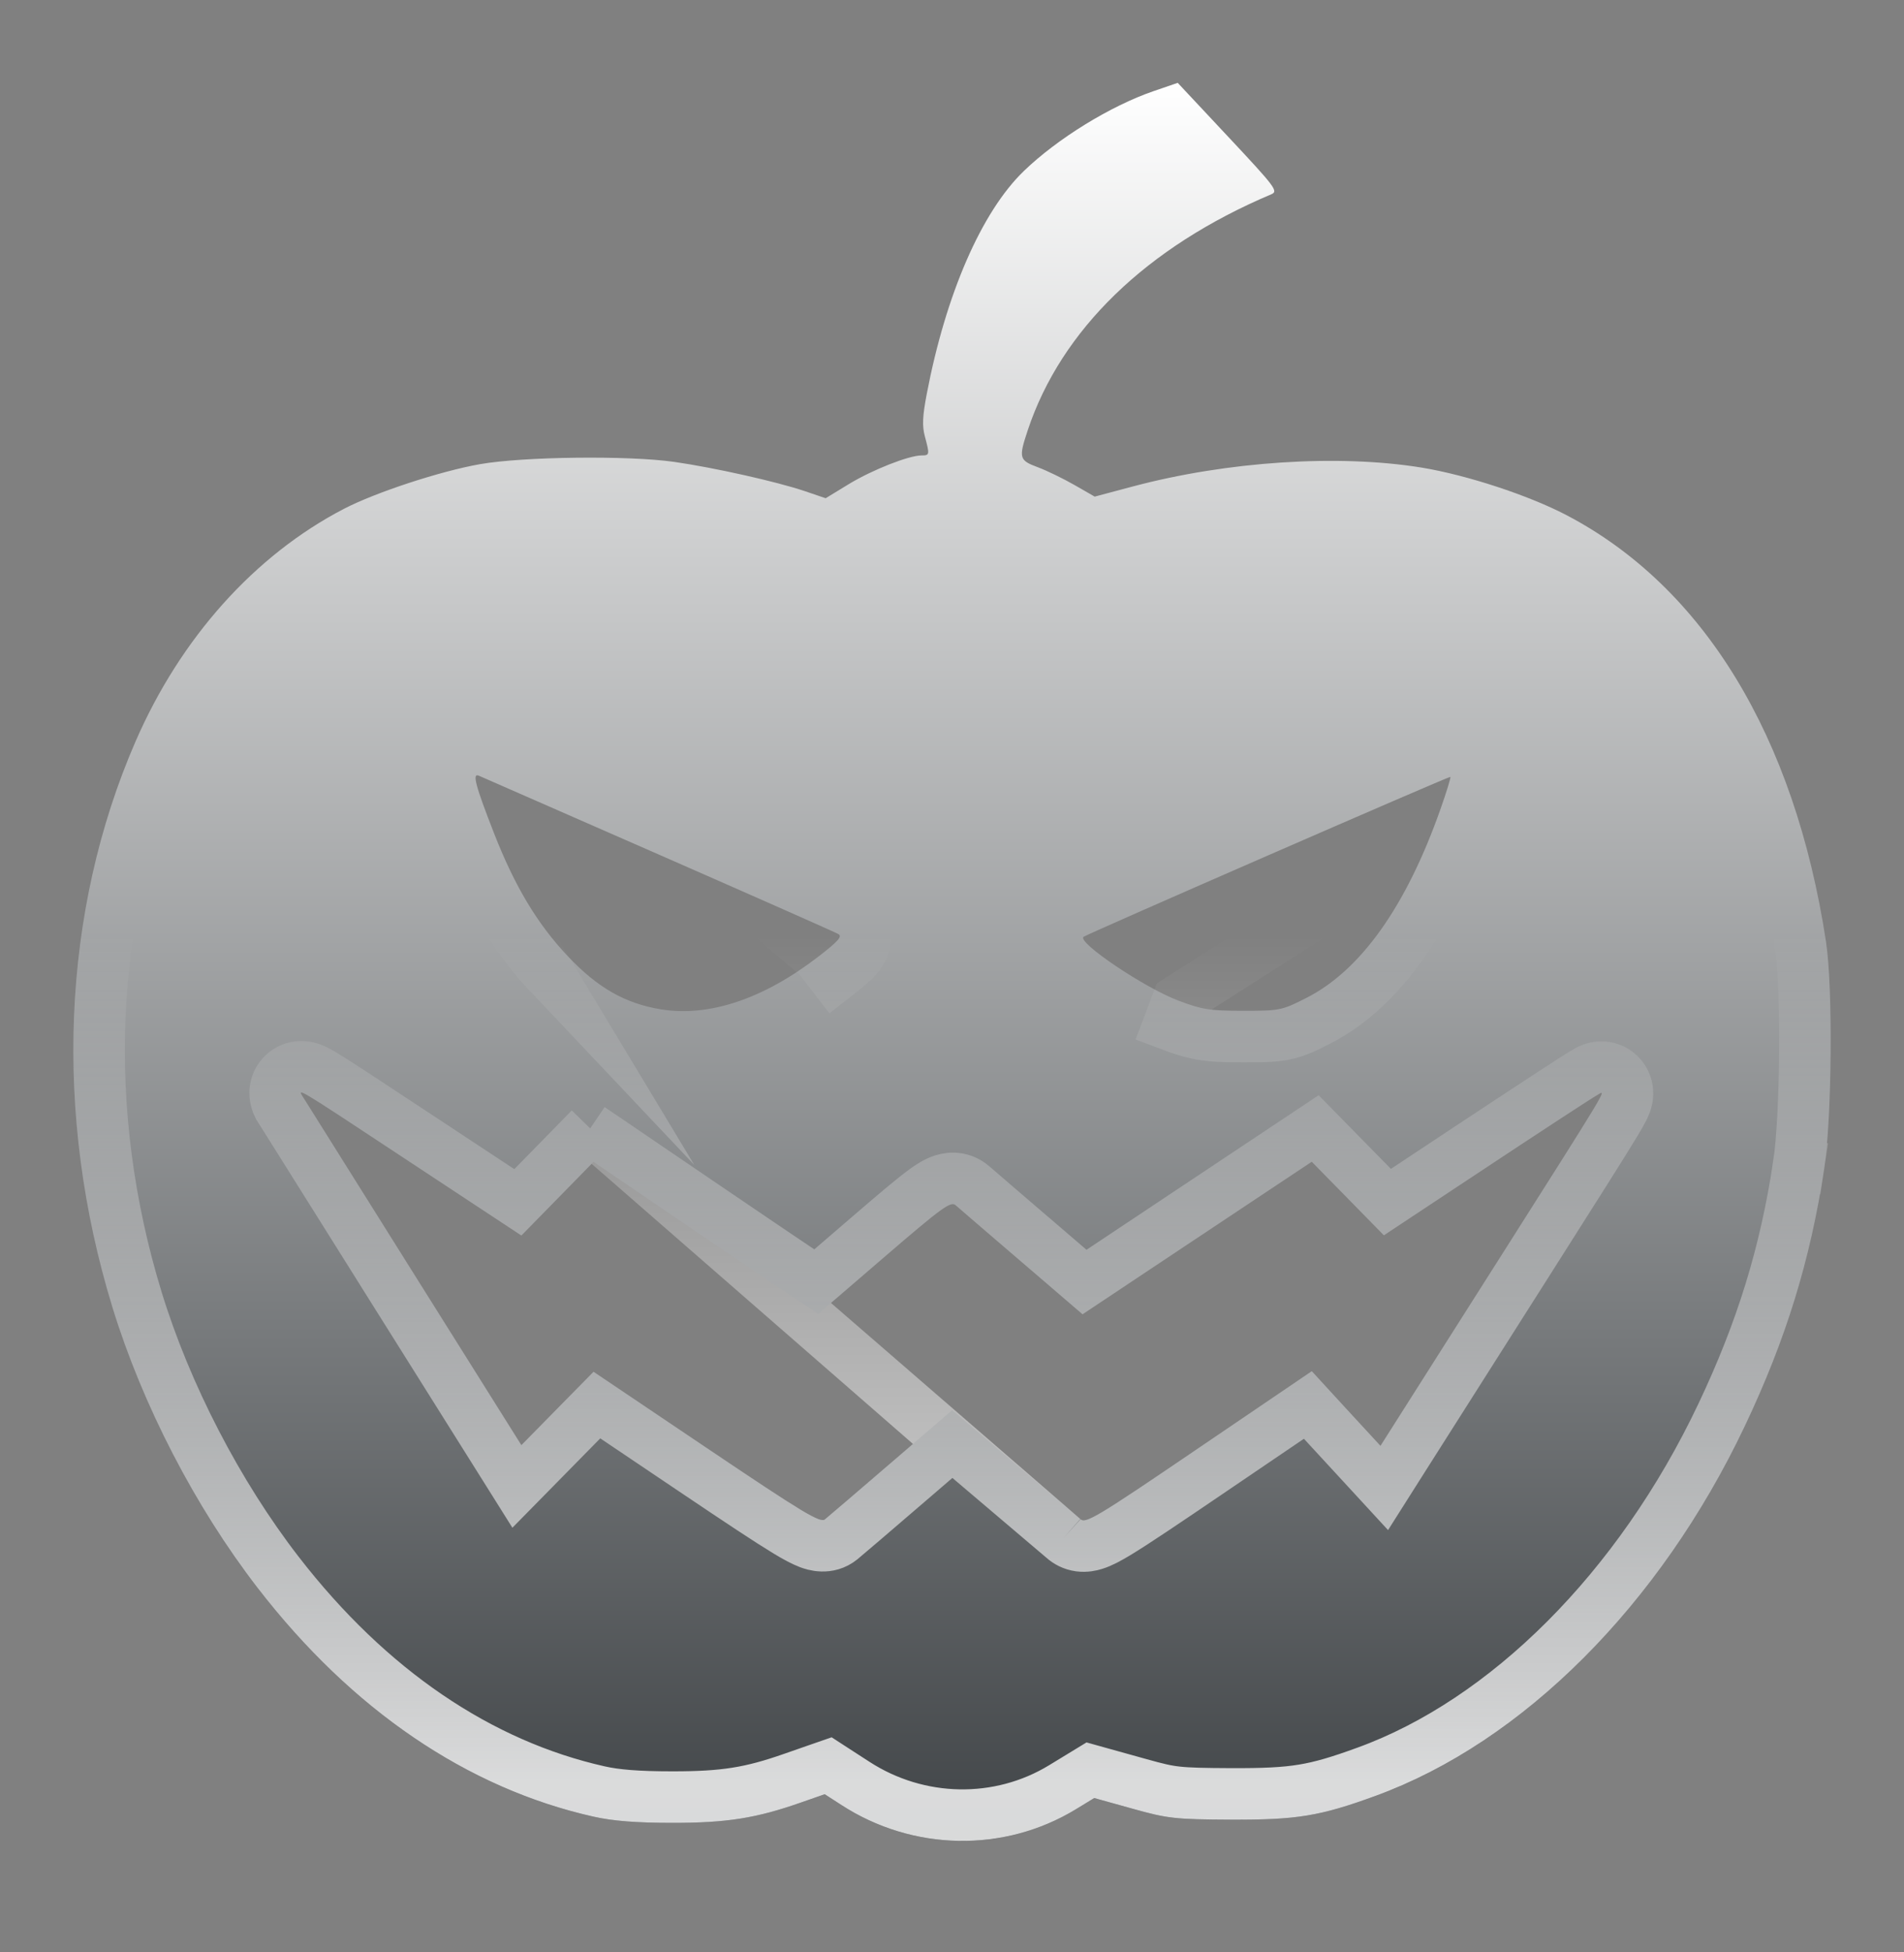
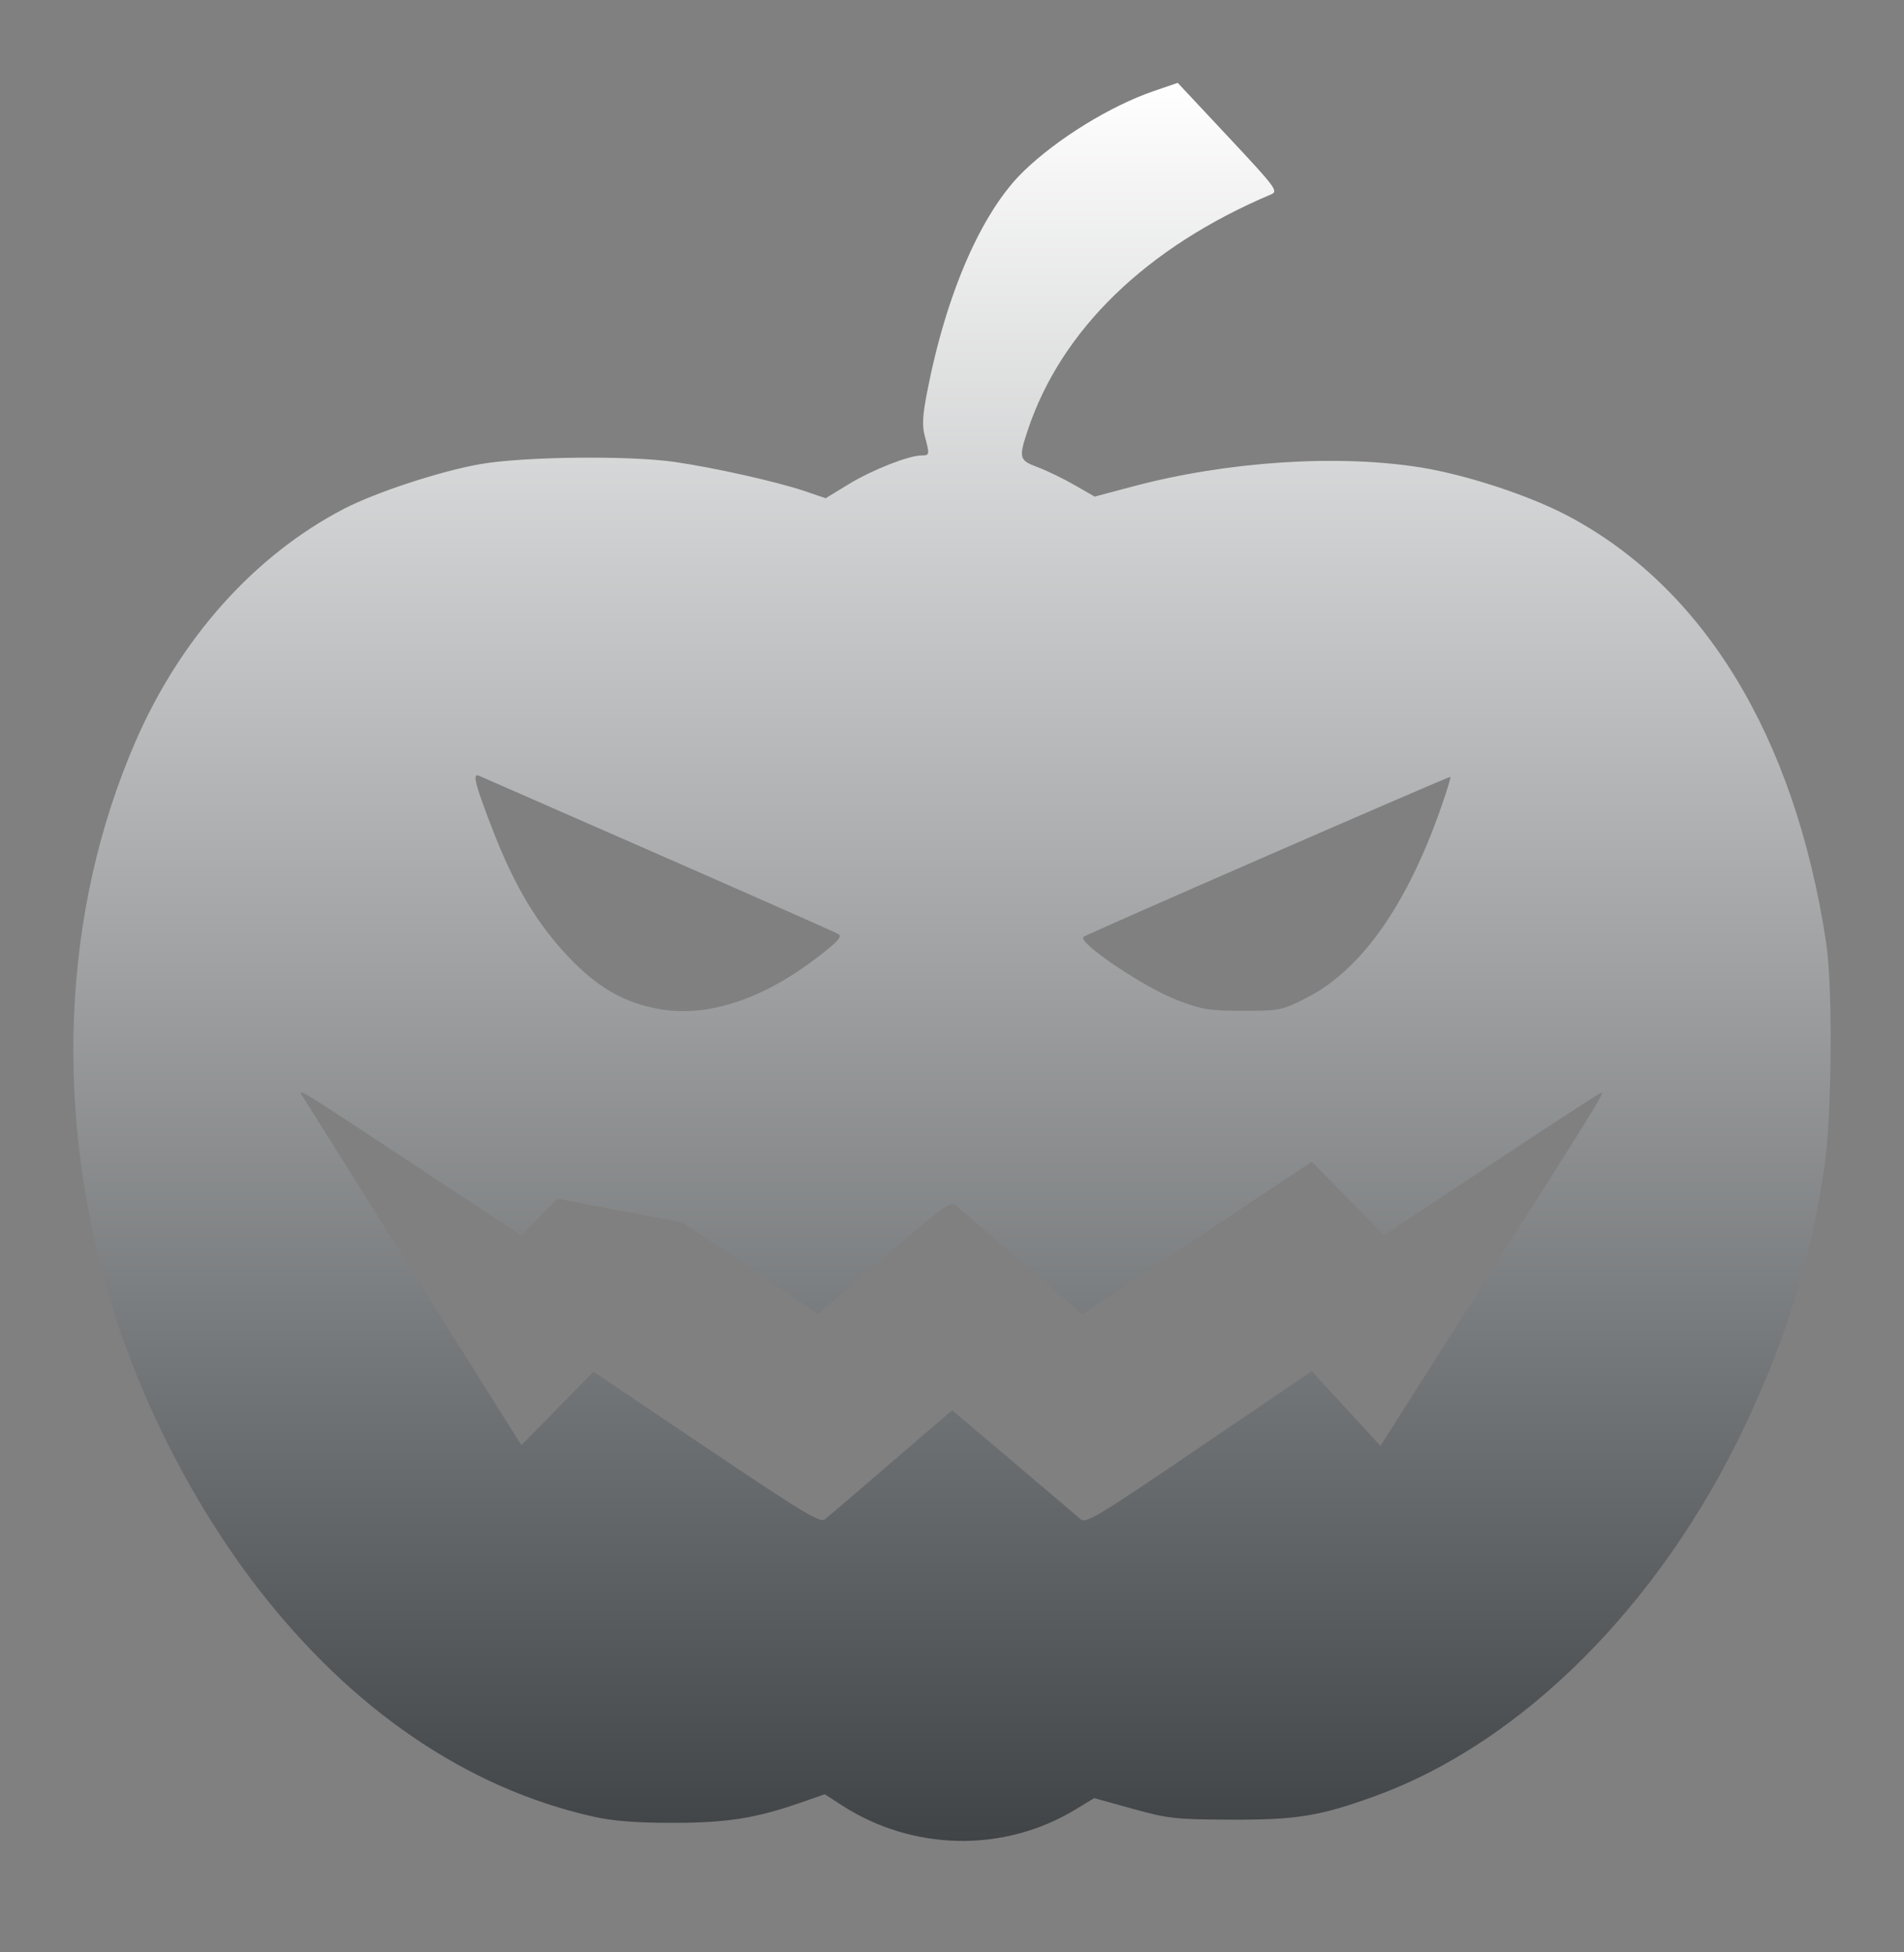
<svg xmlns="http://www.w3.org/2000/svg" width="40" height="41" viewBox="0 0 40 41" fill="none">
  <rect x="0" y="0" width="40" height="41" fill="#808080" stroke="none" />
-   <path fill-rule="evenodd" clip-rule="evenodd" d="M24.237 1.913C23.332 2.223 22.215 2.91 21.509 3.592C20.623 4.446 19.872 6.169 19.47 8.271C19.38 8.741 19.371 8.945 19.43 9.165C19.533 9.549 19.531 9.564 19.361 9.564C19.094 9.564 18.324 9.867 17.831 10.167L17.346 10.463L16.908 10.314C16.317 10.114 15.003 9.82 14.166 9.7C13.201 9.562 10.996 9.588 10.087 9.747C9.254 9.893 7.893 10.339 7.226 10.685C5.351 11.659 3.794 13.396 2.849 15.567C1.293 19.144 1.118 23.395 2.361 27.449C2.992 29.506 4.104 31.655 5.417 33.352C7.393 35.907 9.815 37.556 12.469 38.15C12.874 38.241 13.372 38.28 14.13 38.28C15.275 38.28 15.883 38.183 16.834 37.851L17.327 37.679L17.677 37.906C19.175 38.877 21.093 38.912 22.599 37.996L22.988 37.76L23.793 37.984C24.538 38.191 24.692 38.208 25.861 38.213C27.245 38.218 27.731 38.139 28.893 37.716C31.99 36.589 34.876 33.7 36.657 29.946C37.521 28.123 38.032 26.466 38.323 24.543C38.486 23.467 38.508 20.73 38.361 19.773C37.701 15.457 35.789 12.322 32.902 10.814C32.105 10.399 30.813 9.975 29.868 9.82C28.123 9.535 25.782 9.687 23.798 10.216L22.998 10.429L22.571 10.184C22.335 10.049 21.989 9.881 21.8 9.811C21.409 9.665 21.397 9.619 21.592 9.033C22.295 6.924 24.087 5.188 26.708 4.08C26.859 4.016 26.798 3.935 25.806 2.876L24.742 1.74L24.237 1.913ZM13.83 17.941C15.849 18.826 17.551 19.579 17.612 19.615C17.7 19.666 17.61 19.767 17.19 20.091C16.037 20.98 14.888 21.363 13.877 21.195C13.13 21.071 12.554 20.742 11.933 20.085C11.289 19.404 10.816 18.617 10.377 17.494C9.988 16.498 9.916 16.229 10.058 16.289C10.114 16.312 11.811 17.056 13.83 17.941ZM30.262 16.992C29.544 19.028 28.591 20.371 27.453 20.952C26.931 21.218 26.892 21.227 26.117 21.227C25.415 21.227 25.251 21.201 24.746 21.009C24.034 20.738 22.621 19.786 22.764 19.673C22.84 19.613 30.448 16.297 30.47 16.314C30.483 16.325 30.39 16.63 30.262 16.992ZM8.751 24.494L10.953 25.946L11.711 25.172L12.469 24.399L14.346 25.675C15.379 26.377 16.441 27.095 16.707 27.272L17.191 27.593L18.576 26.401C19.797 25.349 19.974 25.221 20.077 25.311C20.141 25.368 20.767 25.906 21.468 26.507L22.742 27.6L25.15 25.998L27.558 24.397L28.316 25.169L29.073 25.942L31.203 24.532C32.374 23.756 33.421 23.072 33.529 23.012C33.763 22.881 33.964 22.546 31.023 27.178L29.001 30.362L28.279 29.578L27.558 28.794L25.189 30.403C23.047 31.858 22.809 32.001 22.699 31.901C22.631 31.841 21.997 31.302 21.29 30.703L20.003 29.614L18.727 30.711C18.025 31.315 17.397 31.852 17.332 31.904C17.231 31.986 16.883 31.777 14.842 30.403L12.469 28.806L11.711 29.577L10.953 30.348L8.751 26.841C7.54 24.912 6.487 23.232 6.41 23.108C6.231 22.819 6.054 22.714 8.751 24.494Z" fill="url(#paint0_linear_439_8595)" />
-   <path d="M24.412 2.425L24.412 2.425C23.584 2.709 22.535 3.353 21.884 3.981L21.884 3.981C21.119 4.719 20.397 6.308 20.001 8.373L24.412 2.425ZM24.412 2.425L24.586 2.366L25.411 3.246L25.411 3.246C25.644 3.494 25.82 3.683 25.951 3.827M24.412 2.425L25.951 3.827M25.951 3.827C23.518 4.985 21.792 6.723 21.079 8.862C21.079 8.862 21.079 8.862 21.079 8.862L25.951 3.827ZM14.047 17.445C15.057 17.888 15.988 18.298 16.674 18.602C17.017 18.754 17.3 18.879 17.501 18.969C17.601 19.014 17.682 19.05 17.74 19.077L17.748 19.081C17.788 19.099 17.849 19.127 17.883 19.146L17.883 19.146C17.941 19.18 18.029 19.243 18.097 19.352C18.172 19.473 18.195 19.608 18.179 19.732C18.155 19.93 18.035 20.066 17.996 20.11C17.892 20.227 17.721 20.364 17.521 20.519C17.521 20.519 17.521 20.519 17.521 20.519L17.19 20.091L14.047 17.445ZM14.047 17.445C12.032 16.562 10.329 15.816 10.269 15.79L10.269 15.79M14.047 17.445L10.269 15.79M10.269 15.79C10.218 15.769 10.049 15.702 9.846 15.768C9.588 15.853 9.492 16.072 9.465 16.195C9.441 16.304 9.451 16.402 9.458 16.454C9.466 16.515 9.48 16.576 9.495 16.634C9.553 16.854 9.681 17.2 9.873 17.691M10.269 15.79L9.873 17.691M12.399 23.697L12.774 23.951L14.65 25.227C14.65 25.227 14.65 25.227 14.65 25.227C15.684 25.93 16.743 26.646 17.006 26.821L17.148 26.915L18.223 25.99C18.826 25.471 19.196 25.158 19.428 24.99C19.535 24.912 19.667 24.824 19.809 24.779C19.89 24.754 20.002 24.733 20.13 24.756C20.264 24.781 20.366 24.844 20.435 24.905C20.495 24.959 21.117 25.493 21.82 26.096L21.821 26.096L22.784 26.923L24.85 25.548L27.258 23.946L27.63 23.698L27.944 24.018L28.702 24.79L29.147 25.244L30.904 24.081L30.904 24.081C32.06 23.316 33.133 22.614 33.265 22.54C33.267 22.539 33.271 22.536 33.285 22.528L33.288 22.526C33.298 22.519 33.32 22.505 33.341 22.494C33.35 22.488 33.422 22.445 33.516 22.423C33.562 22.413 33.691 22.388 33.842 22.447C34.033 22.521 34.138 22.68 34.174 22.824C34.203 22.938 34.188 23.032 34.181 23.068C34.173 23.113 34.16 23.151 34.152 23.174C34.135 23.22 34.113 23.264 34.095 23.299C34.058 23.371 34.003 23.467 33.93 23.588C33.678 24.006 33.132 24.867 32.05 26.571C31.874 26.847 31.684 27.146 31.48 27.468L29.458 30.652L29.081 31.247L28.603 30.728L27.881 29.945L27.476 29.504L25.493 30.85C24.428 31.574 23.818 31.984 23.461 32.199C23.292 32.3 23.135 32.387 22.994 32.43C22.919 32.454 22.808 32.478 22.68 32.462C22.535 32.443 22.42 32.378 22.338 32.304M12.399 23.697L22.338 32.304M12.399 23.697L12.083 24.02L11.325 24.794L11.325 24.794L10.879 25.249L9.049 24.042C8.87 23.924 8.703 23.813 8.547 23.711C7.544 23.049 7.025 22.706 6.777 22.56C6.711 22.52 6.631 22.475 6.557 22.446L6.555 22.445C6.53 22.436 6.422 22.393 6.288 22.404C6.204 22.41 6.057 22.442 5.933 22.571C5.807 22.702 5.781 22.854 5.78 22.945C5.778 23.084 5.831 23.191 5.84 23.21C5.841 23.211 5.841 23.212 5.841 23.212C5.859 23.248 5.877 23.279 5.888 23.297C5.9 23.316 5.913 23.336 5.923 23.351C5.933 23.367 5.942 23.38 5.95 23.393C6.028 23.519 7.083 25.201 8.293 27.128L8.751 26.841L8.293 27.128L10.495 30.635L10.859 31.215L11.339 30.727L12.097 29.956L12.54 29.506L14.54 30.852C15.556 31.536 16.166 31.94 16.535 32.163C16.714 32.271 16.868 32.355 16.997 32.404C17.09 32.439 17.398 32.546 17.672 32.325L17.672 32.325C17.746 32.266 18.383 31.72 19.079 31.122L20.006 30.325M12.399 23.697L20.006 30.325M22.338 32.304C22.277 32.25 21.652 31.718 20.94 31.116L20.006 30.325M22.338 32.304L20.006 30.325M9.873 17.691C10.331 18.861 10.837 19.714 11.54 20.457L9.873 17.691ZM22.302 10.653L22.729 10.899L22.922 11.009L23.137 10.952L23.937 10.739L23.798 10.216L23.937 10.739C25.859 10.226 28.122 10.083 29.78 10.354C30.672 10.501 31.909 10.907 32.651 11.294C35.337 12.696 37.182 15.647 37.827 19.855C37.893 20.287 37.925 21.171 37.917 22.109C37.91 23.043 37.864 23.964 37.788 24.462L38.323 24.543L37.788 24.462C37.505 26.331 37.01 27.938 36.168 29.714C34.432 33.375 31.639 36.141 28.708 37.207C28.138 37.415 27.763 37.527 27.373 37.591C26.979 37.656 26.549 37.674 25.863 37.672C25.272 37.669 24.971 37.663 24.727 37.636C24.496 37.611 24.307 37.565 23.938 37.462L23.133 37.238L22.907 37.175L22.707 37.297L22.318 37.534C20.992 38.34 19.298 38.311 17.972 37.452L17.621 37.225L17.399 37.081L17.148 37.168L16.655 37.34C15.77 37.65 15.222 37.739 14.13 37.739C13.384 37.739 12.934 37.7 12.588 37.622L12.588 37.622C10.079 37.06 7.759 35.496 5.845 33.021C4.572 31.375 3.49 29.285 2.878 27.291C1.67 23.348 1.845 19.231 3.345 15.783C4.247 13.711 5.724 12.075 7.475 11.166C8.087 10.848 9.395 10.417 10.18 10.28L10.18 10.28C10.59 10.208 11.332 10.162 12.112 10.153C12.89 10.144 13.649 10.173 14.089 10.236L14.089 10.236C14.904 10.352 16.183 10.64 16.734 10.827C16.734 10.827 16.734 10.827 16.734 10.827L17.172 10.975L17.411 11.056L17.627 10.925L18.112 10.629C18.327 10.499 18.614 10.361 18.88 10.256C19.011 10.204 19.13 10.163 19.226 10.136C19.305 10.114 19.347 10.107 19.359 10.105C19.364 10.105 19.364 10.105 19.361 10.105C19.363 10.105 19.364 10.105 19.367 10.105C19.397 10.105 19.514 10.106 19.627 10.069C19.705 10.044 19.807 9.993 19.893 9.893C19.98 9.794 20.017 9.685 20.031 9.6C20.055 9.462 20.028 9.333 20.017 9.279L20.016 9.278C20.001 9.205 19.978 9.117 19.953 9.025L22.302 10.653ZM30.773 17.172L30.773 17.172L24.746 21.009L24.554 21.515C24.554 21.515 24.554 21.515 24.554 21.515C24.815 21.614 25.024 21.684 25.273 21.724C25.512 21.762 25.768 21.768 26.117 21.768H26.127C26.489 21.768 26.753 21.768 26.989 21.719C27.243 21.667 27.447 21.563 27.693 21.437L27.699 21.434C29.022 20.758 30.037 19.255 30.773 17.172ZM19.953 9.025C19.927 8.931 19.913 8.831 20.001 8.373L19.953 9.025Z" stroke="url(#paint1_linear_439_8595)" stroke-width="1.082" stroke-miterlimit="10" style="mix-blend-mode:overlay" />
+   <path fill-rule="evenodd" clip-rule="evenodd" d="M24.237 1.913C23.332 2.223 22.215 2.91 21.509 3.592C20.623 4.446 19.872 6.169 19.47 8.271C19.38 8.741 19.371 8.945 19.43 9.165C19.533 9.549 19.531 9.564 19.361 9.564C19.094 9.564 18.324 9.867 17.831 10.167L17.346 10.463L16.908 10.314C16.317 10.114 15.003 9.82 14.166 9.7C13.201 9.562 10.996 9.588 10.087 9.747C9.254 9.893 7.893 10.339 7.226 10.685C5.351 11.659 3.794 13.396 2.849 15.567C1.293 19.144 1.118 23.395 2.361 27.449C2.992 29.506 4.104 31.655 5.417 33.352C7.393 35.907 9.815 37.556 12.469 38.15C12.874 38.241 13.372 38.28 14.13 38.28C15.275 38.28 15.883 38.183 16.834 37.851L17.327 37.679L17.677 37.906C19.175 38.877 21.093 38.912 22.599 37.996L22.988 37.76L23.793 37.984C24.538 38.191 24.692 38.208 25.861 38.213C27.245 38.218 27.731 38.139 28.893 37.716C31.99 36.589 34.876 33.7 36.657 29.946C37.521 28.123 38.032 26.466 38.323 24.543C38.486 23.467 38.508 20.73 38.361 19.773C37.701 15.457 35.789 12.322 32.902 10.814C32.105 10.399 30.813 9.975 29.868 9.82C28.123 9.535 25.782 9.687 23.798 10.216L22.998 10.429L22.571 10.184C22.335 10.049 21.989 9.881 21.8 9.811C21.409 9.665 21.397 9.619 21.592 9.033C22.295 6.924 24.087 5.188 26.708 4.08C26.859 4.016 26.798 3.935 25.806 2.876L24.742 1.74L24.237 1.913ZM13.83 17.941C15.849 18.826 17.551 19.579 17.612 19.615C17.7 19.666 17.61 19.767 17.19 20.091C16.037 20.98 14.888 21.363 13.877 21.195C13.13 21.071 12.554 20.742 11.933 20.085C11.289 19.404 10.816 18.617 10.377 17.494C9.988 16.498 9.916 16.229 10.058 16.289C10.114 16.312 11.811 17.056 13.83 17.941ZM30.262 16.992C29.544 19.028 28.591 20.371 27.453 20.952C26.931 21.218 26.892 21.227 26.117 21.227C25.415 21.227 25.251 21.201 24.746 21.009C24.034 20.738 22.621 19.786 22.764 19.673C22.84 19.613 30.448 16.297 30.47 16.314C30.483 16.325 30.39 16.63 30.262 16.992ZM8.751 24.494L10.953 25.946L11.711 25.172L14.346 25.675C15.379 26.377 16.441 27.095 16.707 27.272L17.191 27.593L18.576 26.401C19.797 25.349 19.974 25.221 20.077 25.311C20.141 25.368 20.767 25.906 21.468 26.507L22.742 27.6L25.15 25.998L27.558 24.397L28.316 25.169L29.073 25.942L31.203 24.532C32.374 23.756 33.421 23.072 33.529 23.012C33.763 22.881 33.964 22.546 31.023 27.178L29.001 30.362L28.279 29.578L27.558 28.794L25.189 30.403C23.047 31.858 22.809 32.001 22.699 31.901C22.631 31.841 21.997 31.302 21.29 30.703L20.003 29.614L18.727 30.711C18.025 31.315 17.397 31.852 17.332 31.904C17.231 31.986 16.883 31.777 14.842 30.403L12.469 28.806L11.711 29.577L10.953 30.348L8.751 26.841C7.54 24.912 6.487 23.232 6.41 23.108C6.231 22.819 6.054 22.714 8.751 24.494Z" fill="url(#paint0_linear_439_8595)" />
  <defs>
    <linearGradient id="paint0_linear_439_8595" x1="20" y1="1.74" x2="20" y2="38.659" gradientUnits="userSpaceOnUse">
      <stop stop-color="white" />
      <stop offset="1" stop-color="#404447" />
    </linearGradient>
    <linearGradient id="paint1_linear_439_8595" x1="19.999" y1="19.584" x2="20" y2="37.428" gradientUnits="userSpaceOnUse">
      <stop stop-color="white" stop-opacity="0" />
      <stop offset="1" stop-color="white" stop-opacity="0.8" />
    </linearGradient>
  </defs>
</svg>